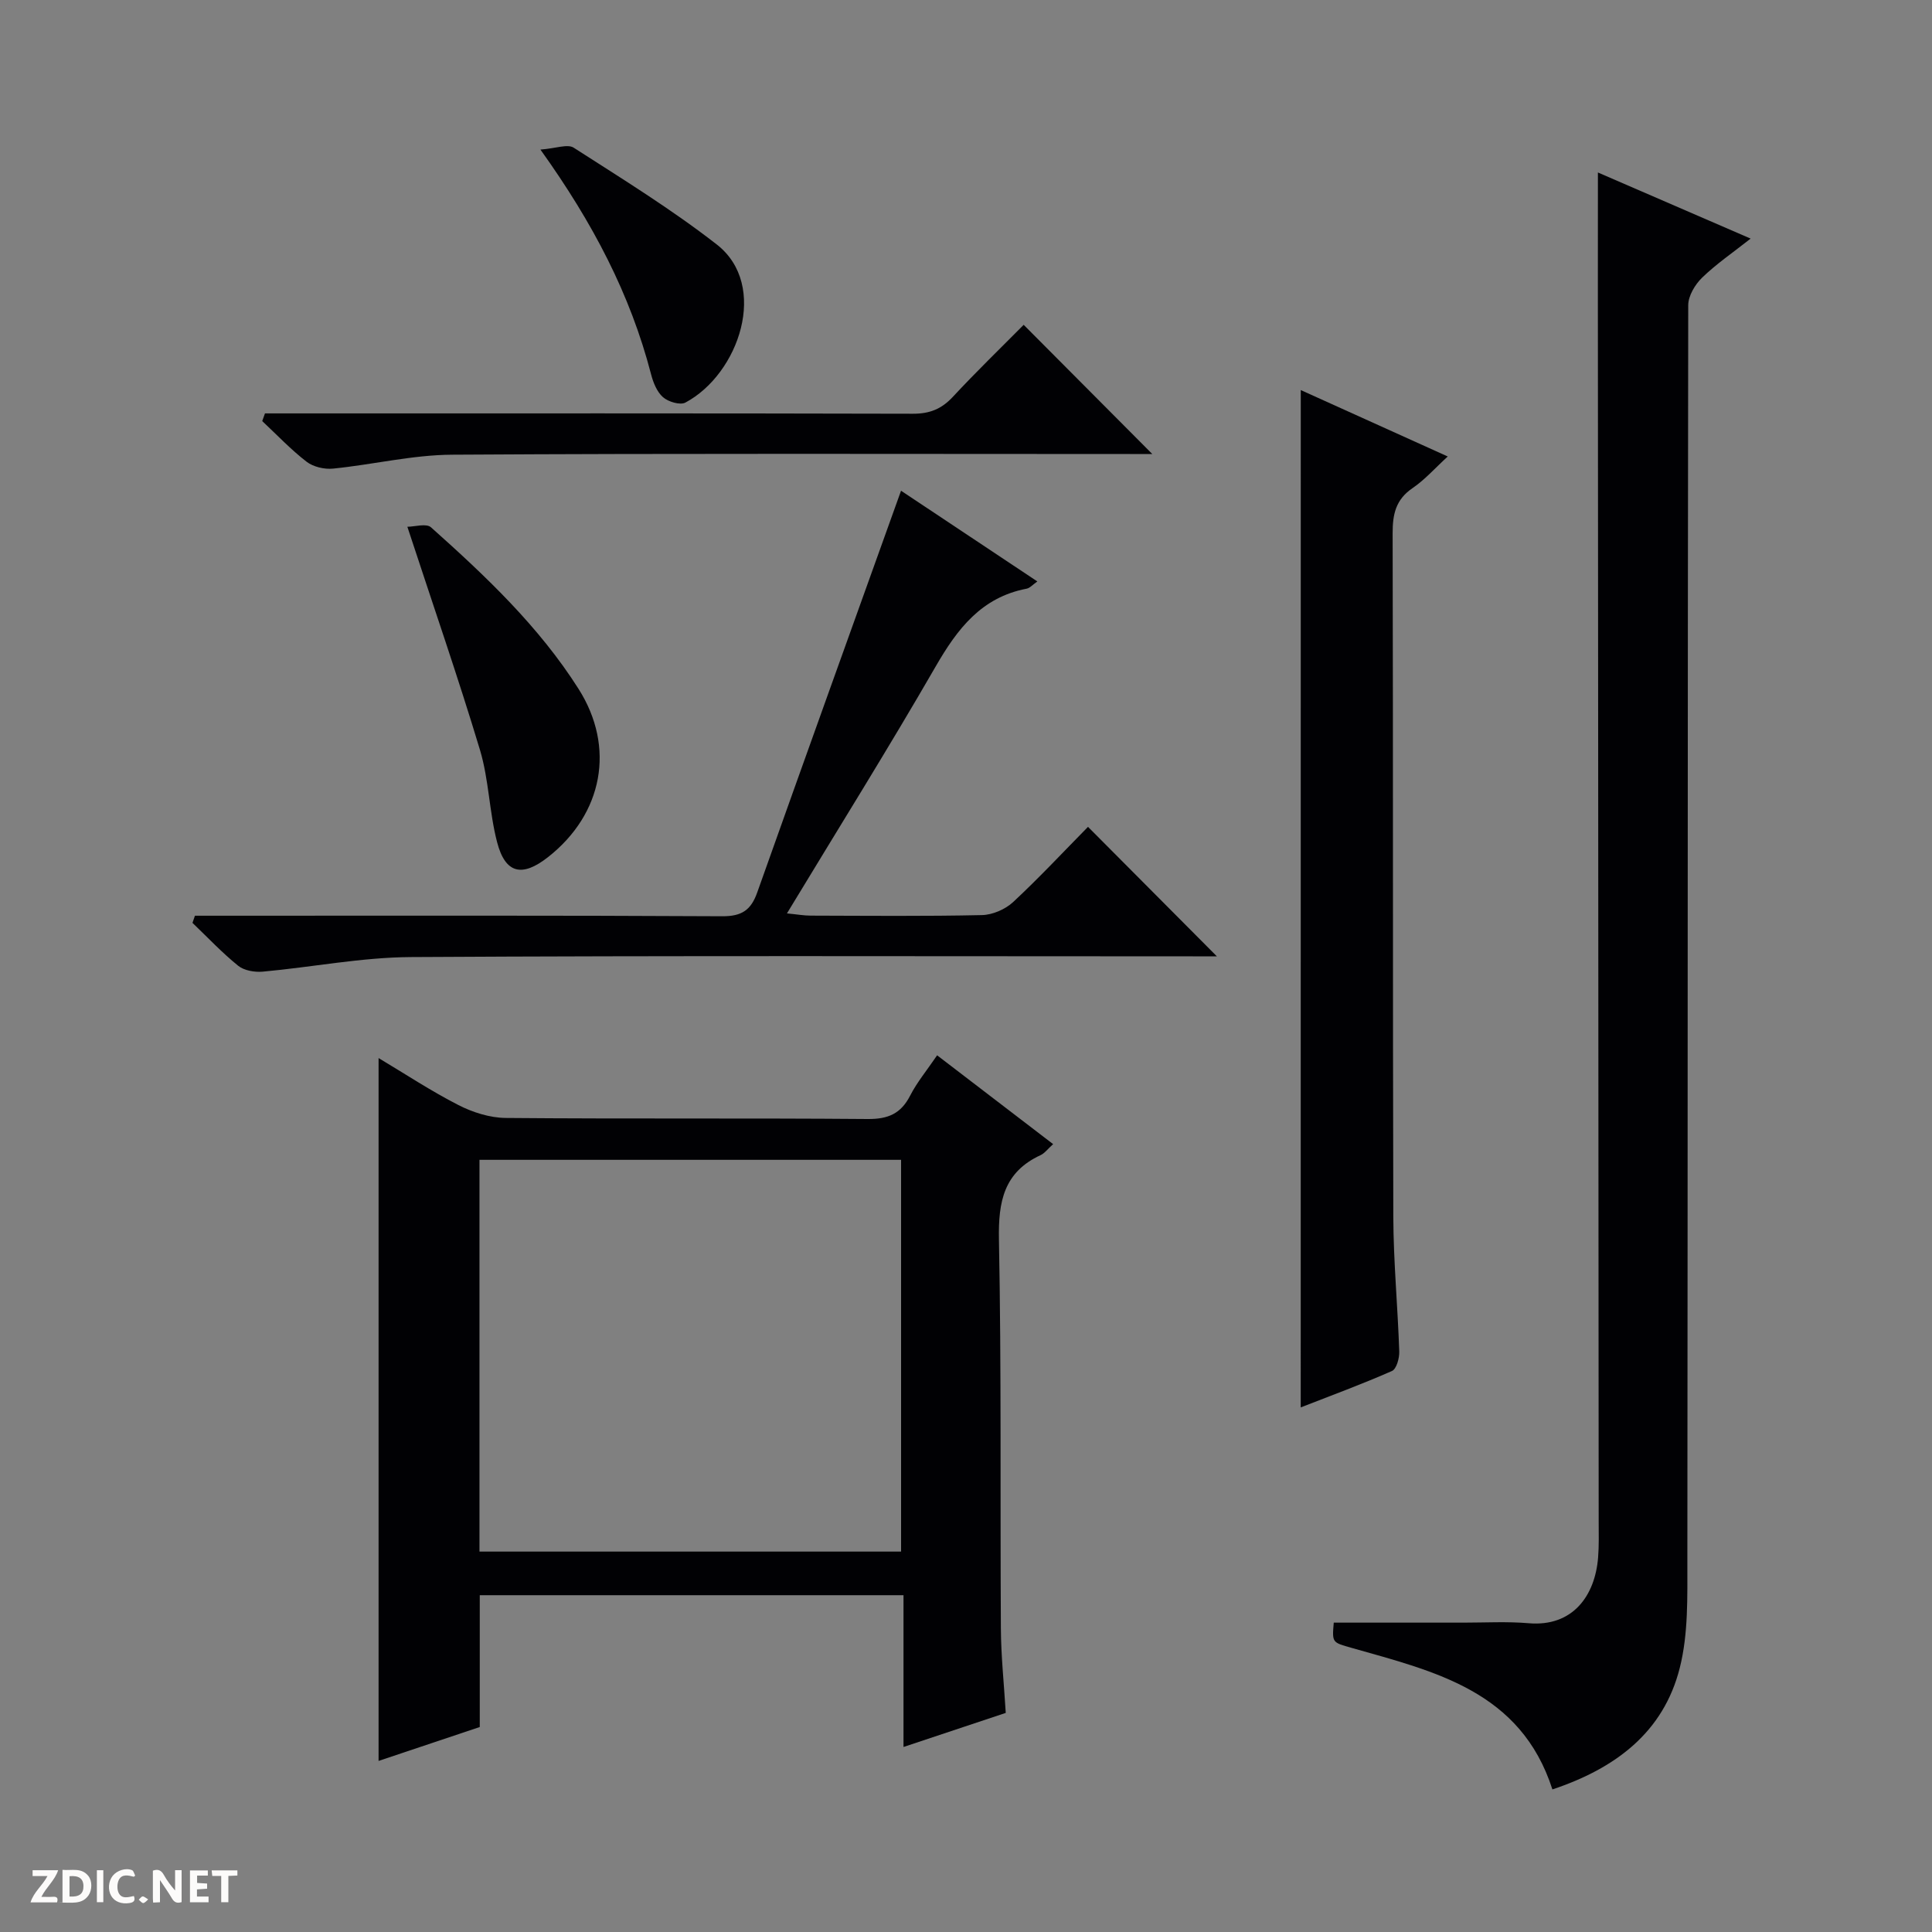
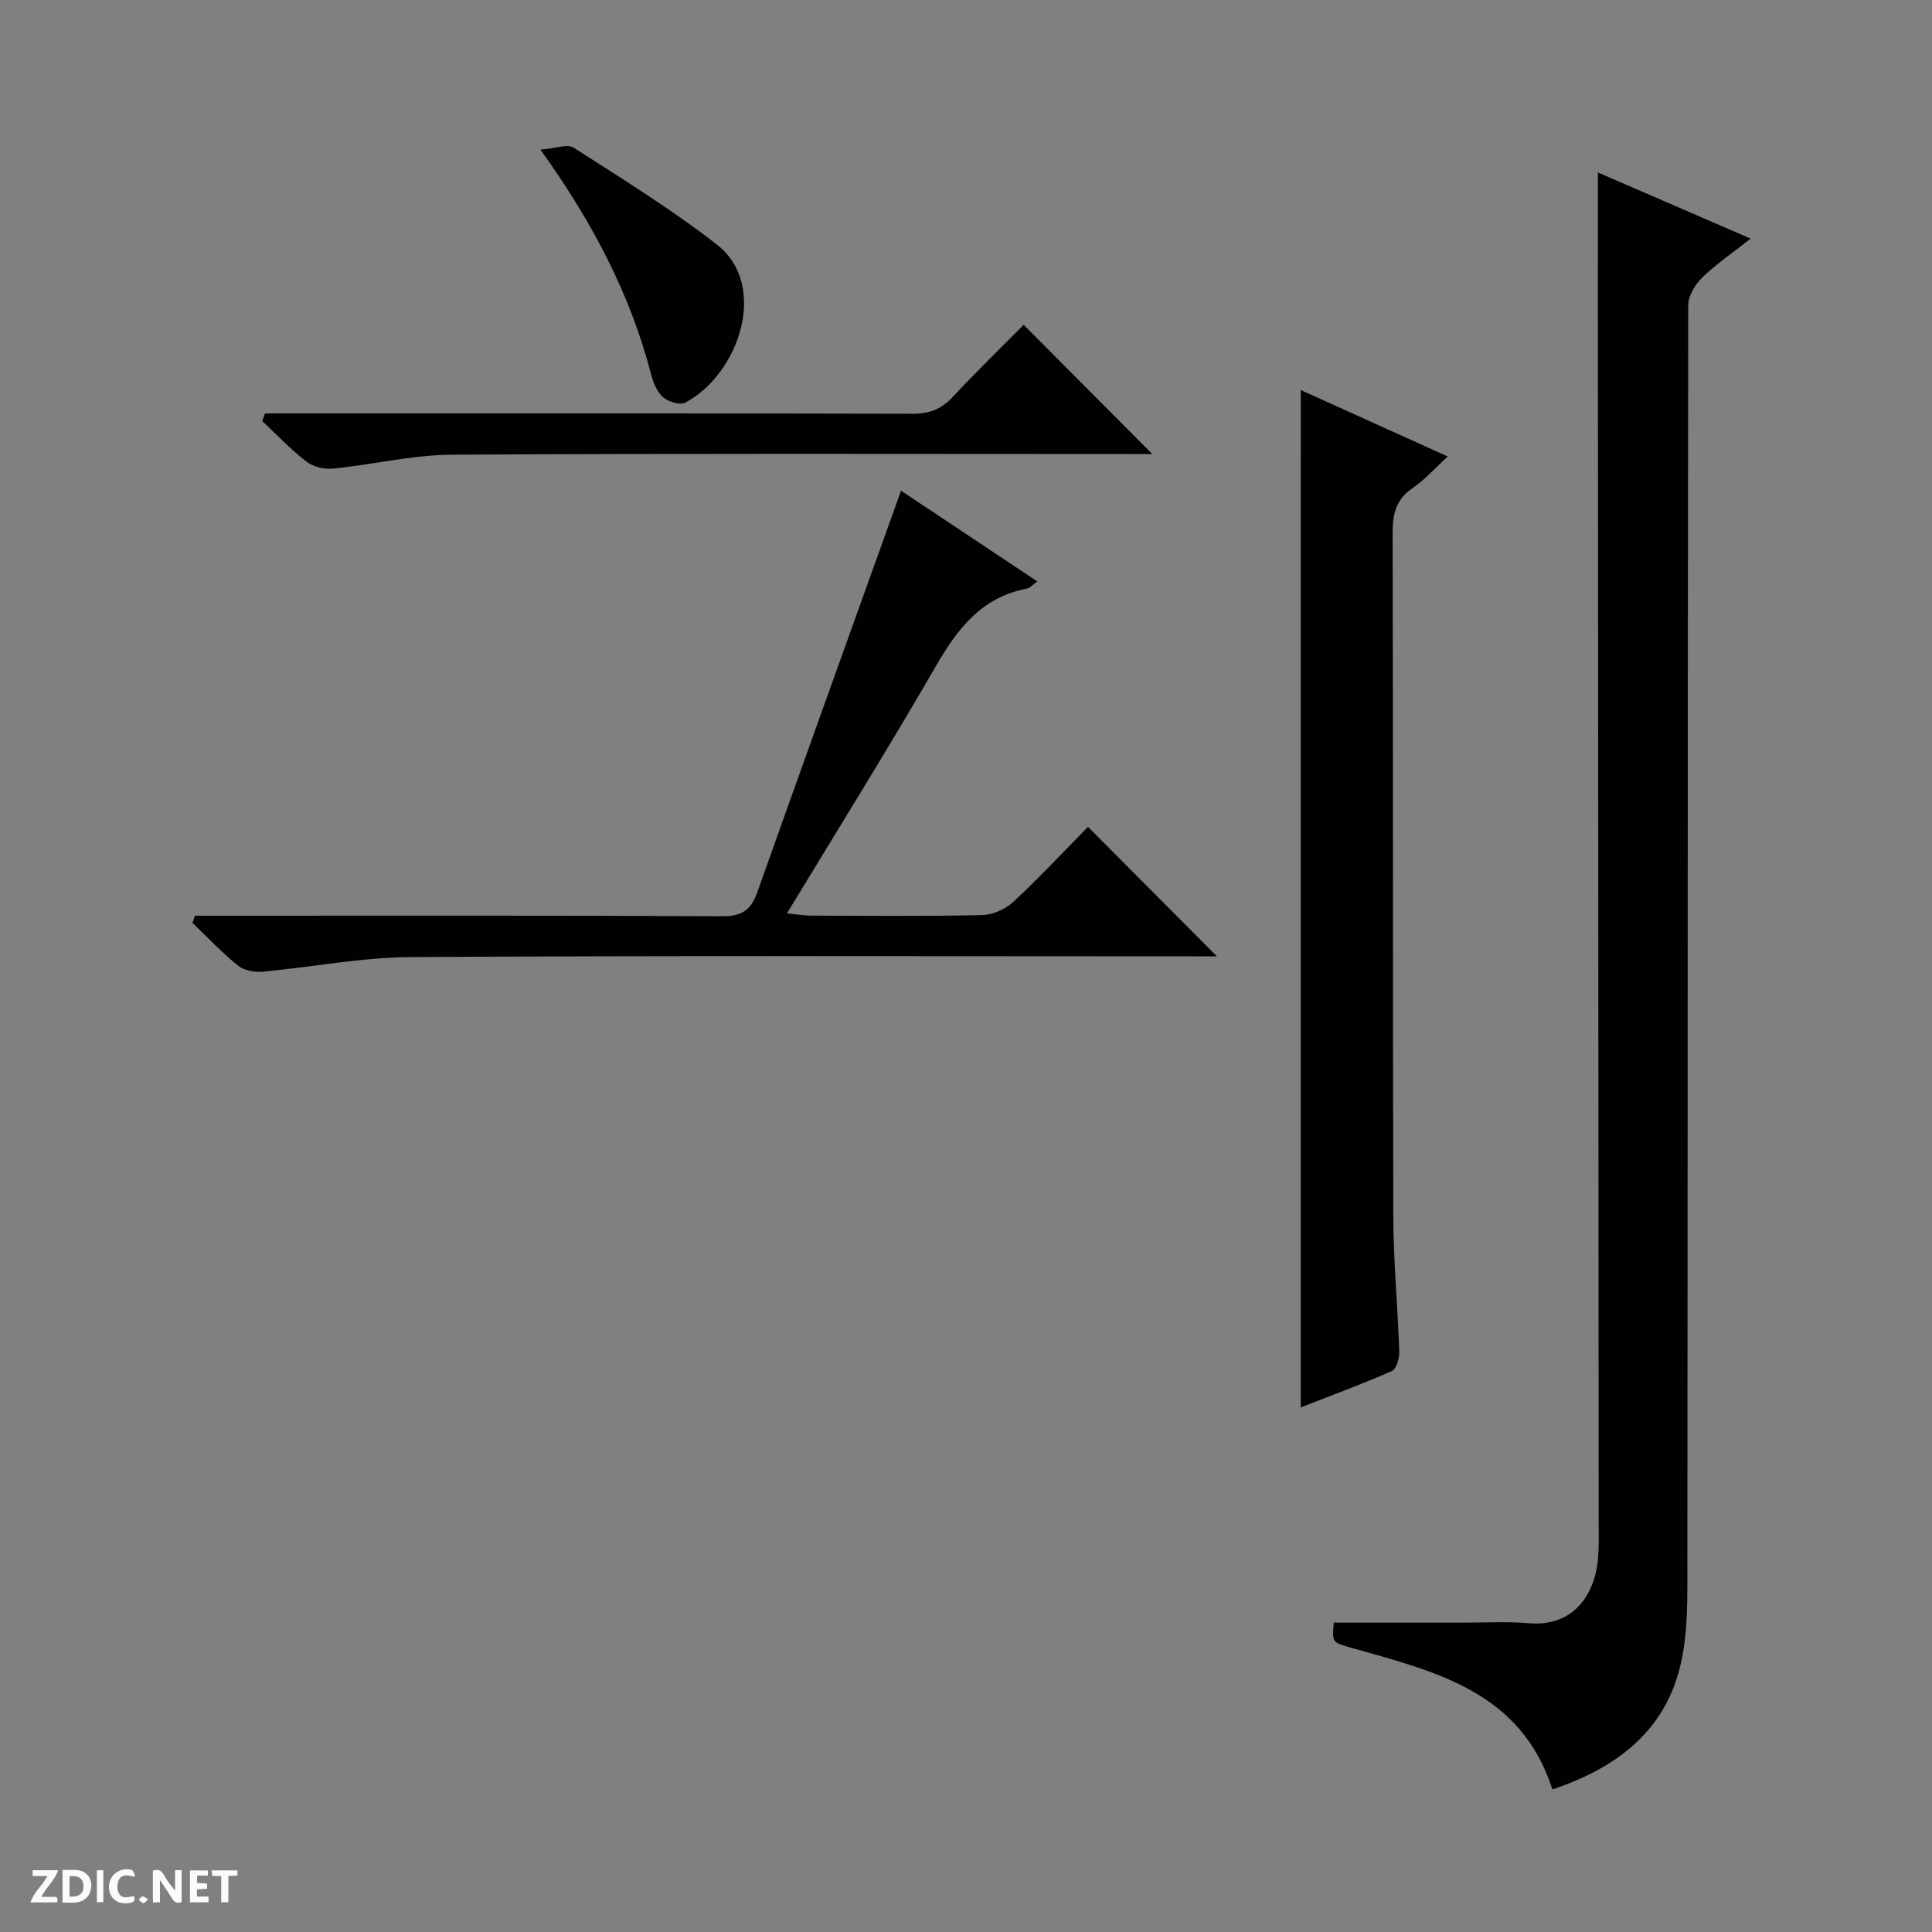
<svg xmlns="http://www.w3.org/2000/svg" enable-background="new 0 0 400 400" viewBox="0 0 400 400">
  <rect x="0" y="0" width="400" height="400" fill="#808080" stroke="none" />
  <g fill="#fcfbfa">
    <path d="m37.59 393.81c-.92.31-1.52.05-2-.78-.7-1.2-1.52-2.34-2.47-3.78v4.59c-.55.03-.95.05-1.41.07-.03-.37-.06-.64-.06-.91 0-1.91 0-3.81 0-5.7 1.13-.41 1.77-.03 2.29.91.62 1.11 1.38 2.14 2.31 3.19v-4.2h1.35v6.61z" />
    <path d="m12.94 393.88v-6.75c1.9.19 3.93-.54 5.37 1.29.8 1.01.78 2.88.03 3.97-1.37 1.97-3.4 1.51-6.4 1.49m2.45-1.22c2.04.12 2.92-.58 2.89-2.21-.03-1.51-.98-2.19-2.89-2z" />
    <path d="m11.81 393.87h-5.49c.68-2.18 2.47-3.48 3.51-5.45h-3.08v-1.21h5.29c-.71 2.13-2.44 3.48-3.47 5.51.86 0 1.63.04 2.39-.01.79-.05 1.14.21.85 1.16" />
    <path d="m39.33 393.86v-6.61h3.7v1.07h-2.22v1.52c.68.04 1.34.09 2.07.13v1.07c-.72.05-1.38.09-2.1.14v1.48h2.4v1.19h-3.85z" />
    <path d="m27.71 388.56c-1.15-.3-2.46-.61-3.1.64-.37.73-.41 1.93-.06 2.67.63 1.35 1.99.93 3.17.68.35.94-.01 1.32-.93 1.46-1.62.25-3.05-.27-3.76-1.48-.73-1.24-.6-3.03.31-4.17.88-1.11 2.71-1.7 4-1.16.32.13.44.74.65 1.12-.1.08-.19.16-.28.24" />
    <path d="m49.15 387.24v1.07c-.59.02-1.17.05-1.87.08v5.44h-1.48v-5.44h-1.85c-.05-.4-.08-.73-.13-1.15z" />
    <path d="m20.06 387.21h1.33v6.62h-1.33z" />
    <path d="m30.68 393.25c-.39.38-.8.79-1.05.76-.32-.05-.6-.45-.9-.7.26-.24.51-.64.8-.67.29-.04.62.3 1.15.61" />
  </g>
-   <path d="m194.02 218.49c8.23 6.3 15.97 12.23 24.02 18.39-1.16 1.04-1.77 1.9-2.6 2.28-7.61 3.52-8.77 9.62-8.62 17.45.52 26.81.24 53.64.4 80.46.03 5.79.65 11.57 1.01 17.57-7.02 2.34-13.73 4.57-21.17 7.05 0-10.77 0-20.96 0-31.42-29.5 0-58.41 0-87.73 0v27.29c-7.04 2.36-13.86 4.65-20.95 7.02 0-48.67 0-96.83 0-145.52 5.51 3.29 10.86 6.83 16.55 9.74 2.96 1.51 6.49 2.63 9.78 2.66 24.99.22 49.98.01 74.97.22 4.2.03 6.85-1.11 8.76-4.85 1.42-2.77 3.46-5.22 5.58-8.34zm-94.75 21.64v81.11h87.29c0-27.23 0-54.11 0-81.11-29.17 0-57.95 0-87.29 0z" fill="#010104" />
  <path d="m330.83 35.71c10.21 4.42 20.65 8.94 31.62 13.69-3.65 2.88-7.1 5.23-10.05 8.09-1.46 1.42-2.87 3.77-2.87 5.7-.14 86.65-.09 173.3-.18 259.95-.01 7.41.22 15.09-1.57 22.17-3.37 13.39-13.36 20.83-26.37 25.17-6.56-20.37-24.34-24.41-41.52-29.29-4.08-1.16-4.11-1.04-3.75-5.24 8.98 0 17.92-.01 26.85 0 4.5 0 9.02-.26 13.49.12 9.16.79 13.77-5.71 14.39-13.63.2-2.49.12-5 .12-7.49-.05-84.48-.11-168.96-.17-253.44 0-8.45.01-16.87.01-25.8z" fill="#010104" />
  <path d="m269.31 80.76c10.12 4.57 20.04 9.06 30.43 13.75-2.62 2.4-4.73 4.81-7.29 6.55-3.48 2.37-4.13 5.4-4.12 9.37.12 47.16.01 94.33.14 141.49.03 9.3.92 18.59 1.23 27.89.05 1.37-.57 3.63-1.51 4.04-6.17 2.72-12.52 5.05-18.89 7.54.01-70.31.01-140.04.01-210.63z" fill="#010104" />
  <path d="m40.36 189.59h5.74c34.48 0 68.96-.08 103.44.11 4.06.02 5.95-1.29 7.24-4.94 9.82-27.66 19.77-55.28 29.77-83.16 8.63 5.74 18.25 12.14 28.22 18.78-.97.68-1.54 1.37-2.22 1.5-9.36 1.79-14.33 8.31-18.82 16.09-9.79 16.97-20.18 33.59-30.8 51.14 2.17.21 3.53.46 4.89.46 11.83.03 23.66.15 35.48-.11 2.2-.05 4.83-1.19 6.45-2.69 5.46-5.08 10.55-10.55 15.51-15.58 9.06 9.1 17.7 17.79 26.68 26.81-1.54 0-3.26 0-4.97 0-53.97 0-107.93-.17-161.9.15-10.23.06-20.44 2.09-30.67 3.02-1.67.15-3.85-.22-5.09-1.22-3.35-2.71-6.33-5.88-9.46-8.88.18-.49.34-.99.51-1.48z" fill="#010104" />
  <path d="m54.86 85.59h5.74c42.8 0 85.6-.04 128.4.07 3.46.01 5.92-.97 8.26-3.48 4.87-5.24 10.02-10.22 14.68-14.93 8.96 9 17.72 17.8 26.63 26.75-1.18 0-2.89 0-4.6 0-46.8 0-93.59-.15-140.39.14-8.21.05-16.4 2.06-24.63 2.88-1.79.18-4.08-.35-5.47-1.42-3.28-2.53-6.15-5.58-9.19-8.42.2-.53.39-1.06.57-1.59z" fill="#010104" />
-   <path d="m84.34 109.06c1.5 0 3.93-.76 4.9.12 11.32 10.1 22.35 20.53 30.55 33.46 7.66 12.07 5.05 25.88-6.33 34.82-5.38 4.22-8.85 3.43-10.55-3.13-1.62-6.23-1.69-12.89-3.53-19.04-4.54-15.07-9.7-29.95-15.04-46.23z" fill="#010104" />
  <path d="m111.89 30.97c3.2-.24 5.62-1.21 6.89-.39 10.02 6.44 20.22 12.72 29.61 20.03 10.88 8.47 4.62 26.83-6.49 32.74-1.09.58-3.54-.16-4.63-1.11-1.26-1.11-2.04-3.05-2.48-4.78-4.28-16.45-11.97-31.23-22.9-46.49z" fill="#010104" />
</svg>